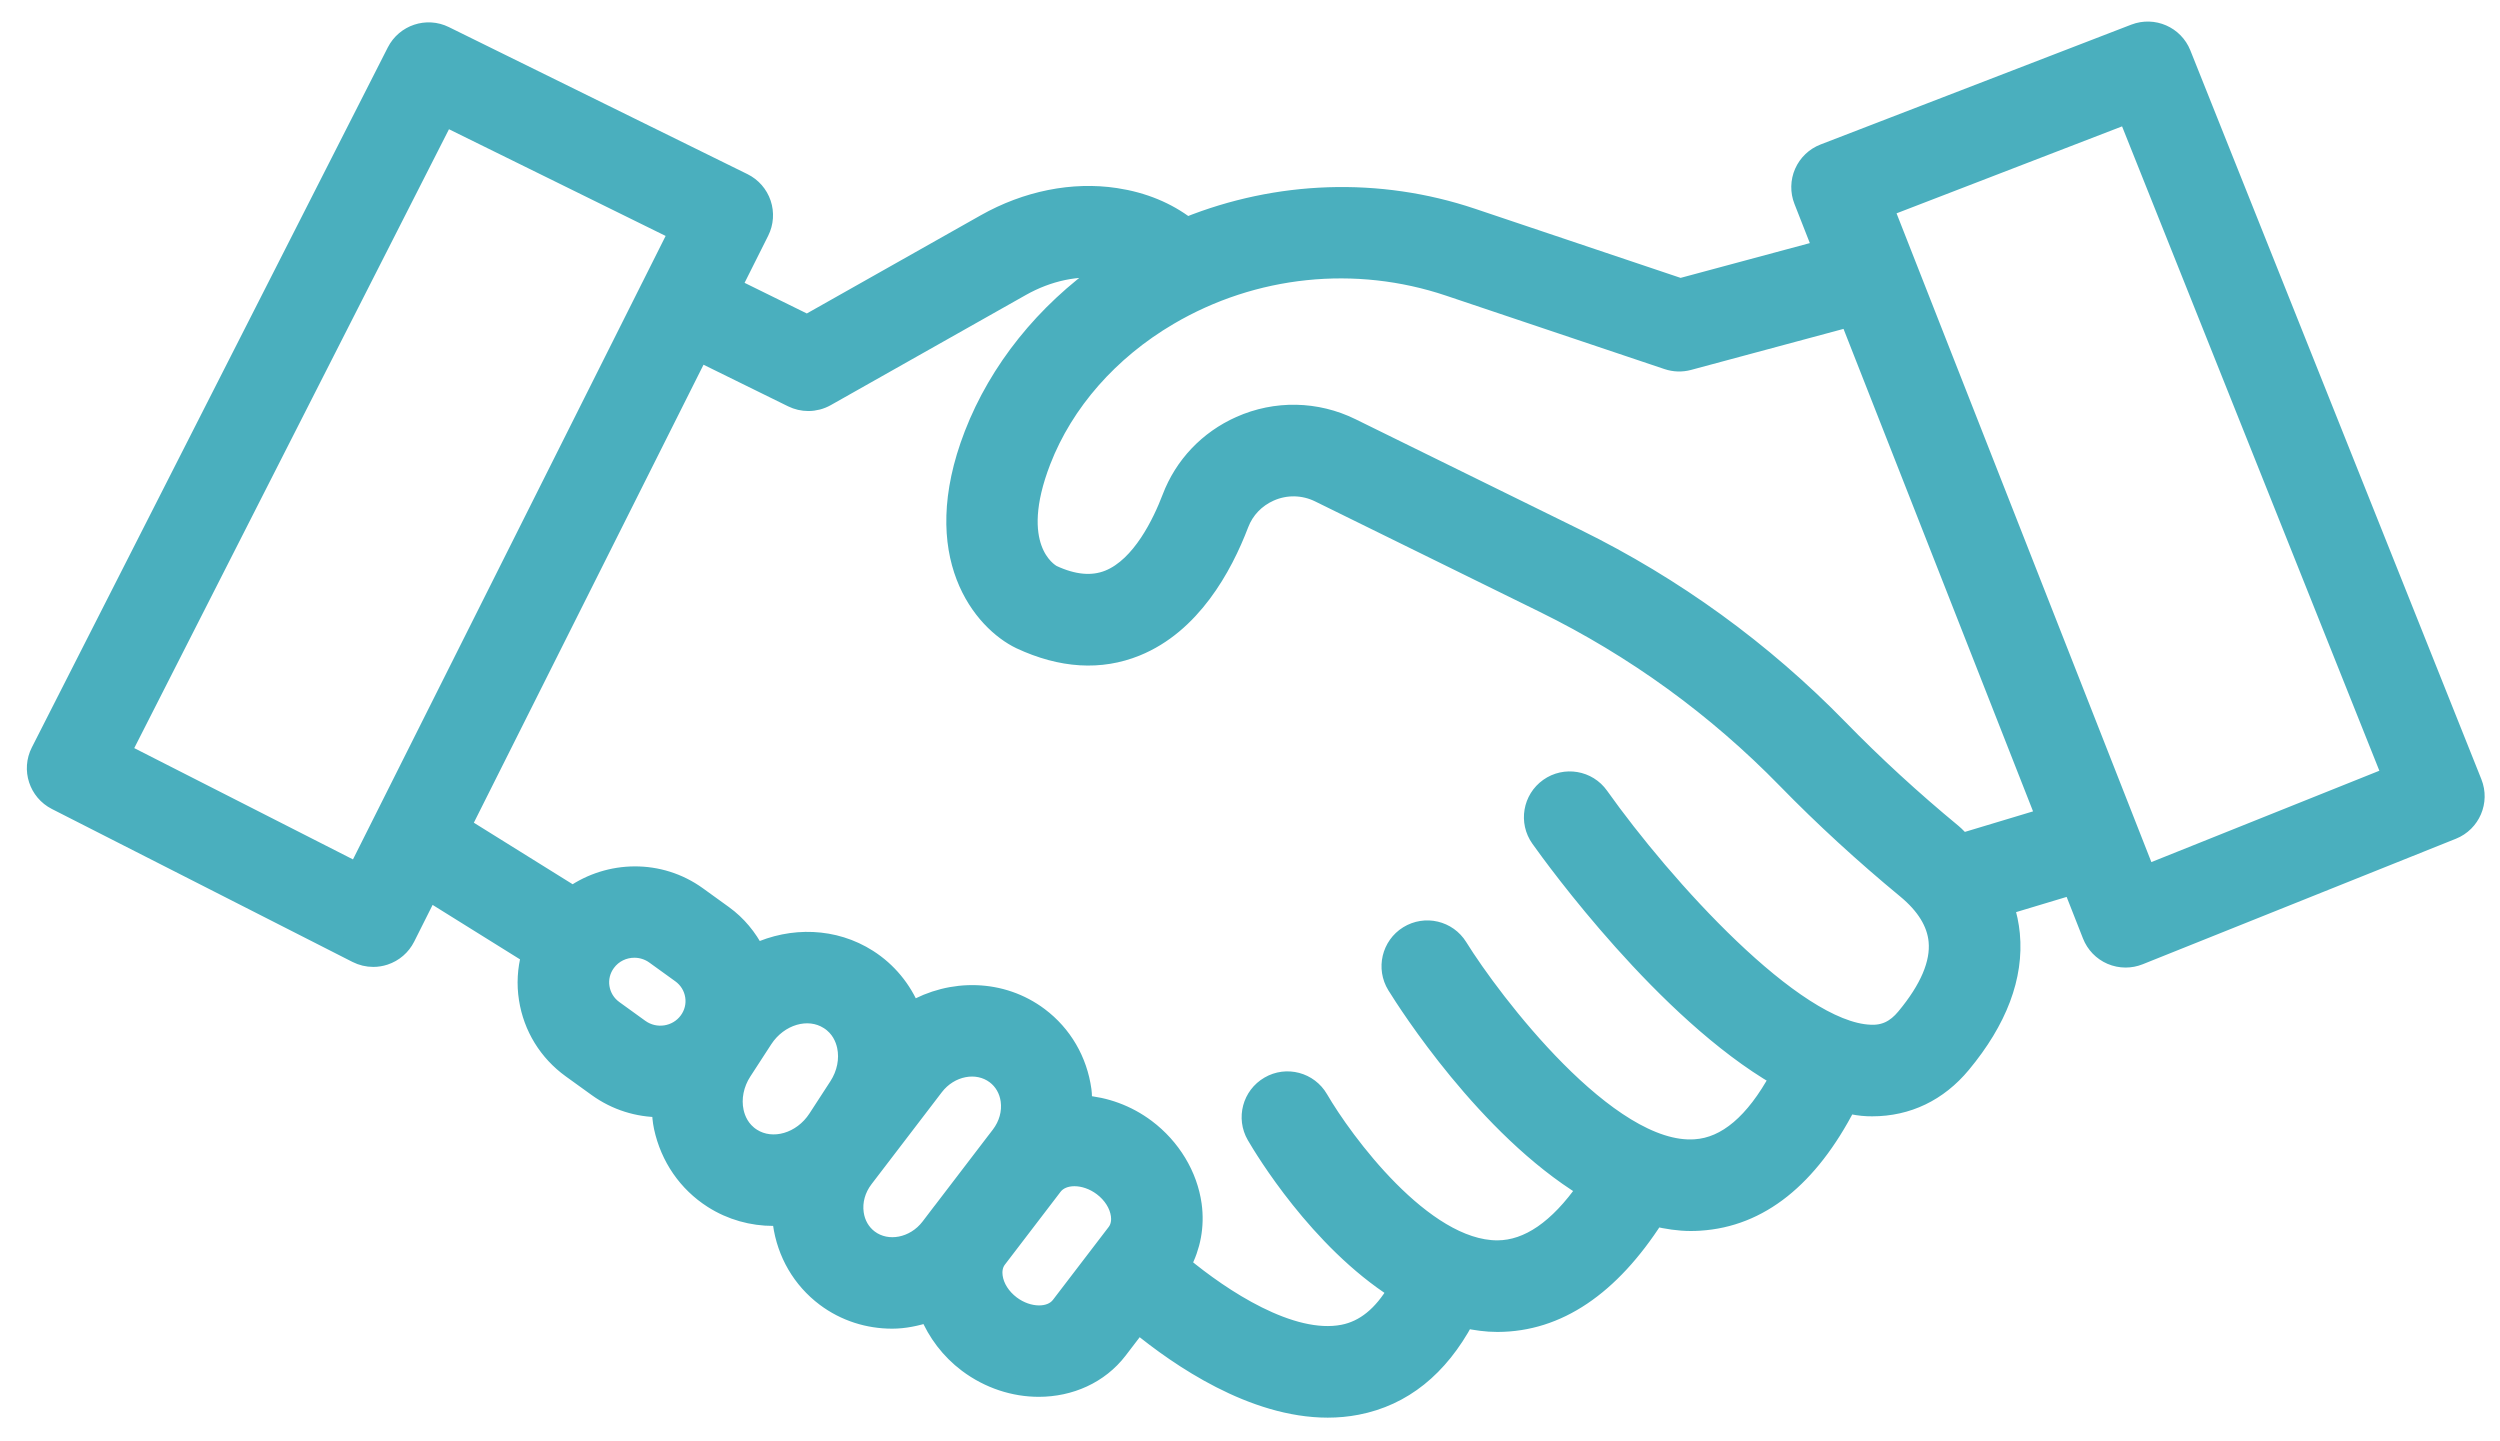
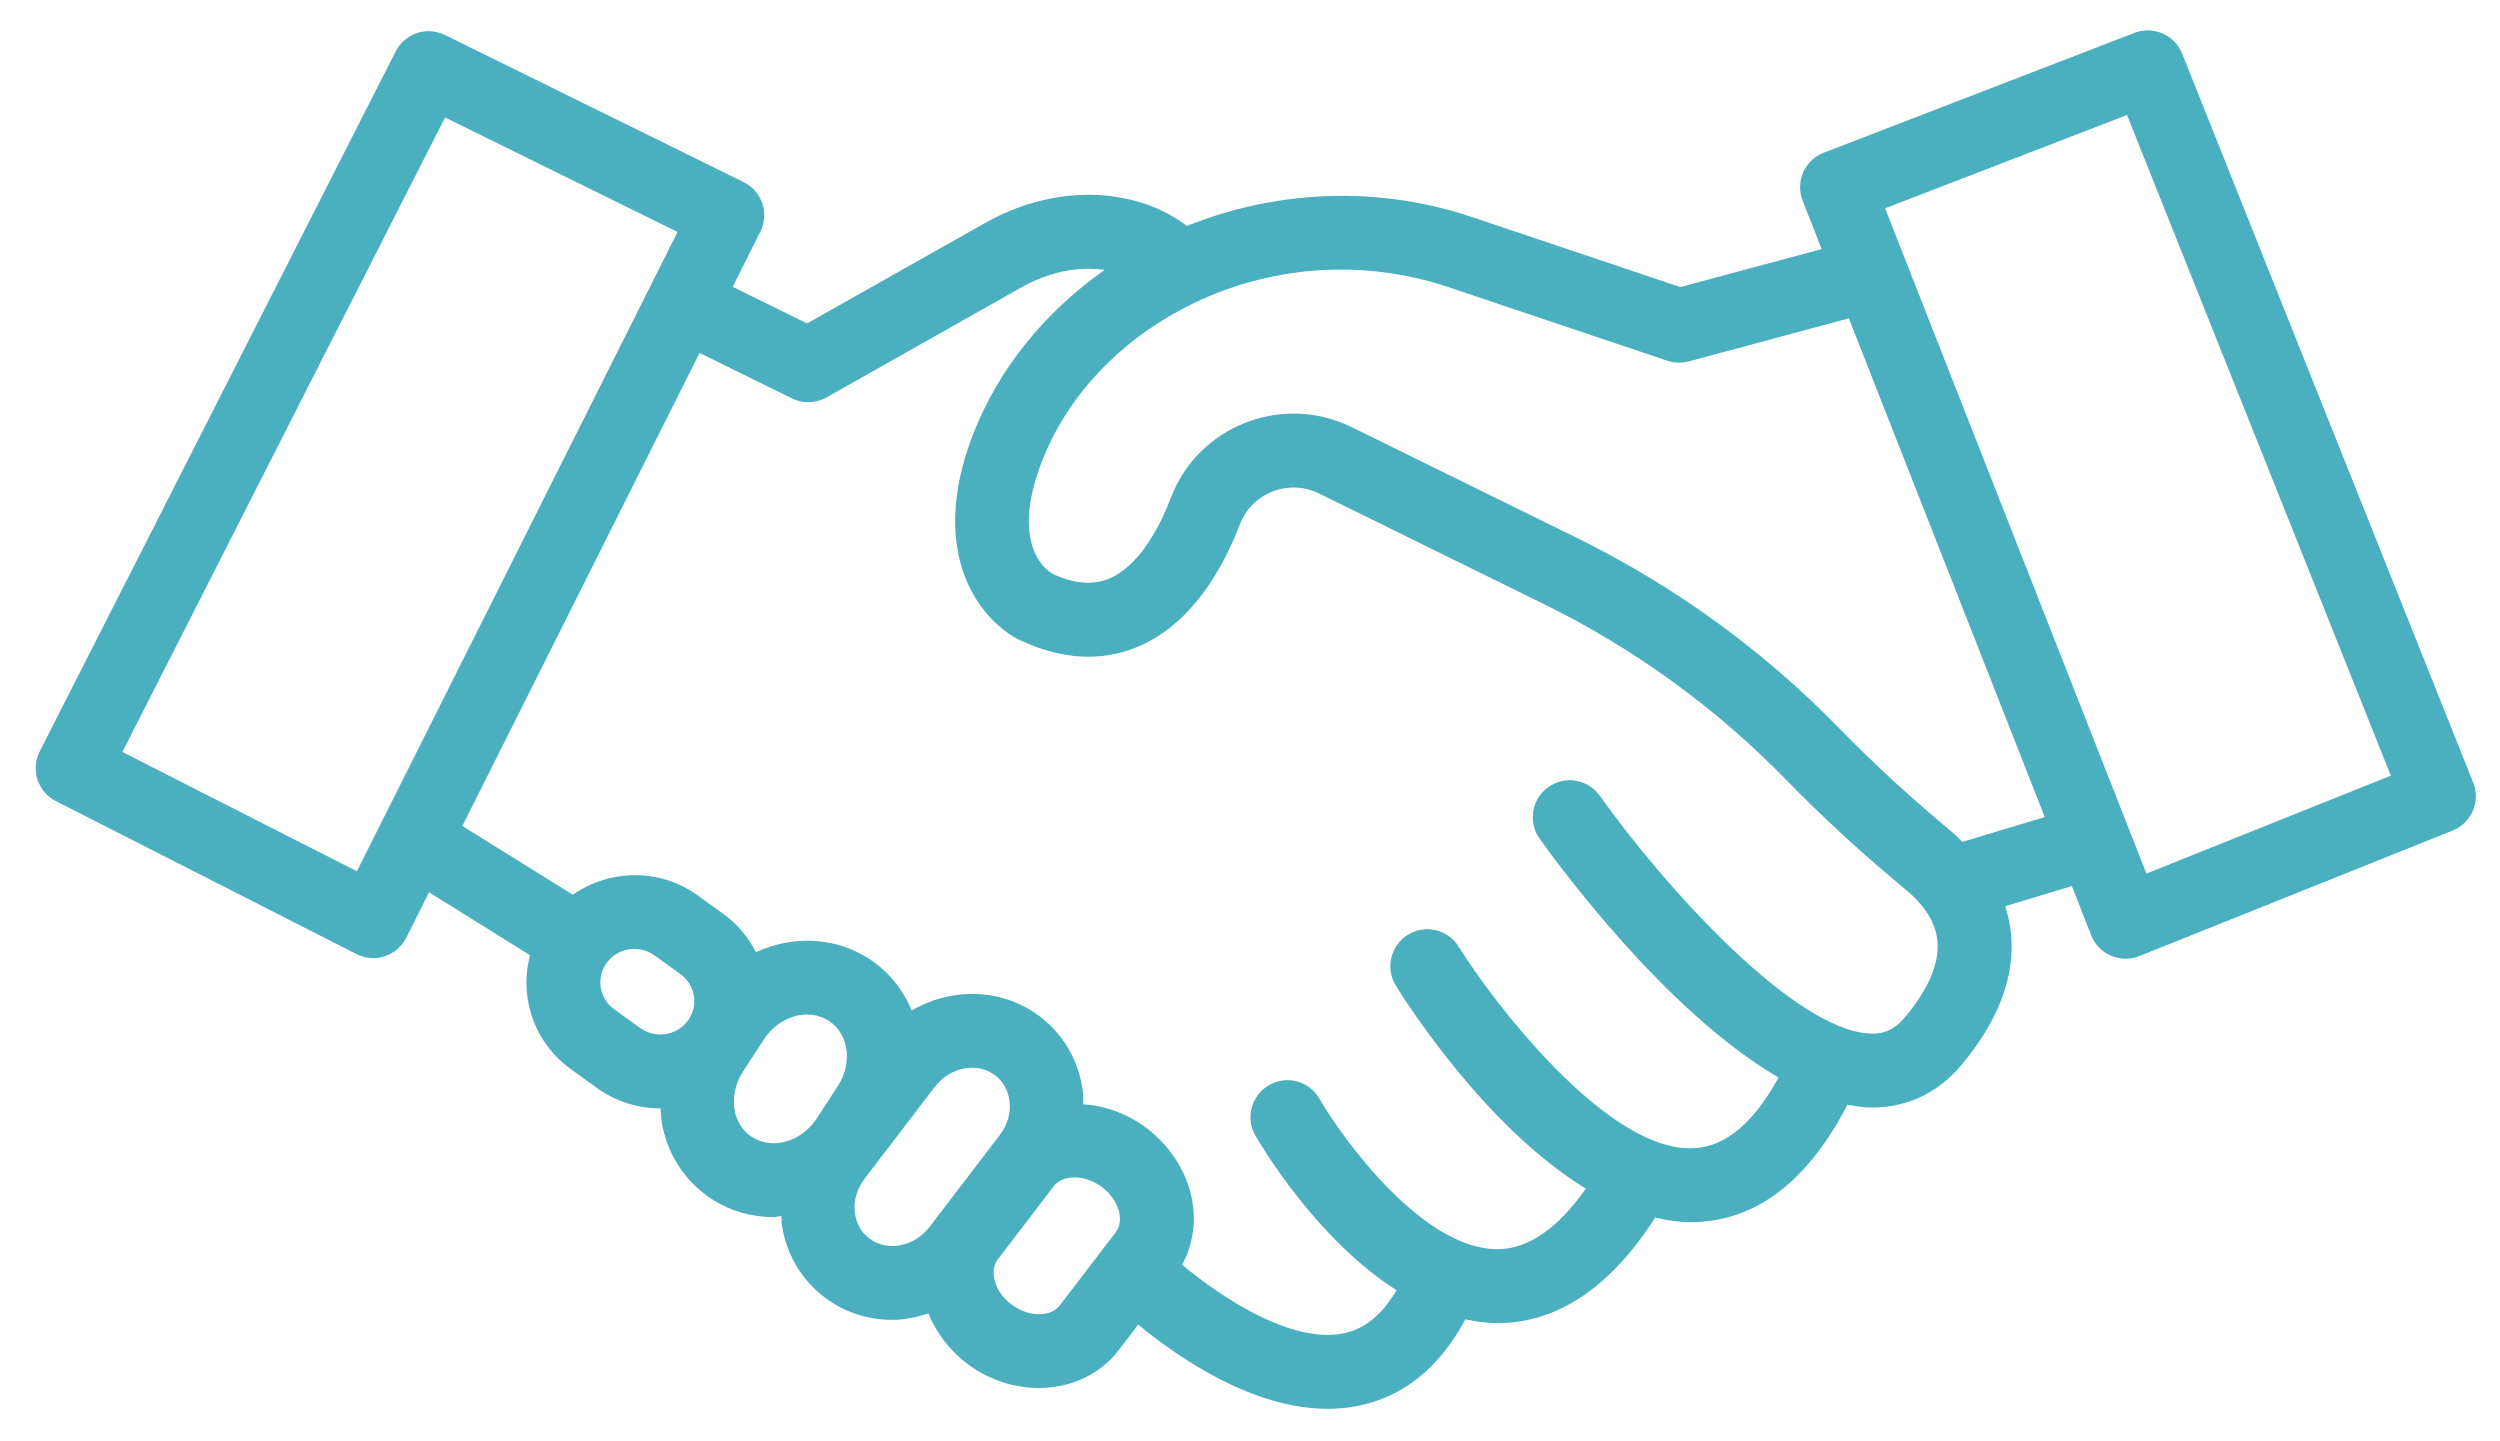
<svg xmlns="http://www.w3.org/2000/svg" width="85" height="49" viewBox="0 0 85 49" fill="none">
  <mask id="path-1-outside-1" maskUnits="userSpaceOnUse" x="0.213" y="0.033" width="85" height="49" fill="black">
-     <rect fill="white" x="0.213" y="0.033" width="85" height="49" />
-     <path d="M84.088 26.606L74.193 1.824C73.937 1.184 73.216 0.871 72.573 1.117L62.008 5.192C61.696 5.312 61.444 5.552 61.309 5.859C61.175 6.165 61.168 6.513 61.291 6.824L61.936 8.468L57.131 9.761L50.061 7.384C46.87 6.311 43.434 6.445 40.356 7.683C39.687 7.174 38.879 6.834 37.931 6.691C36.475 6.47 34.898 6.787 33.491 7.582L27.442 10.997L24.912 9.752L25.85 7.881C26 7.582 26.024 7.235 25.918 6.918C25.811 6.6 25.582 6.338 25.282 6.19L15.129 1.19C14.51 0.885 13.765 1.136 13.453 1.748L1.35 25.548C1.035 26.167 1.281 26.923 1.9 27.238L12.12 32.438C12.299 32.529 12.494 32.575 12.691 32.575C12.822 32.575 12.955 32.554 13.083 32.512C13.401 32.407 13.664 32.18 13.814 31.881L14.588 30.338L18.021 32.477C17.895 32.956 17.862 33.458 17.942 33.962C18.093 34.929 18.615 35.778 19.411 36.353L20.294 36.99C20.944 37.459 21.698 37.685 22.446 37.685C22.451 37.685 22.455 37.684 22.46 37.684C22.471 37.9 22.485 38.116 22.531 38.327C22.754 39.356 23.354 40.227 24.221 40.781C24.858 41.188 25.575 41.381 26.293 41.381C26.385 41.381 26.476 41.352 26.568 41.346C26.574 41.43 26.565 41.513 26.577 41.597C26.718 42.616 27.24 43.512 28.048 44.12C28.727 44.63 29.529 44.875 30.334 44.875C30.751 44.875 31.162 44.786 31.564 44.657C31.836 45.315 32.283 45.914 32.881 46.364C33.622 46.921 34.485 47.192 35.318 47.192C36.376 47.192 37.386 46.754 38.035 45.906L38.698 45.038C40.087 46.18 42.6 47.9 45.142 47.9C45.476 47.9 45.811 47.87 46.143 47.805C47.701 47.502 48.936 46.512 49.822 44.859C50.177 44.933 50.537 44.986 50.906 44.986C50.913 44.986 50.919 44.986 50.924 44.986C52.964 44.979 54.76 43.763 56.277 41.398C56.676 41.489 57.078 41.554 57.483 41.554C57.586 41.554 57.689 41.551 57.792 41.544C59.835 41.416 61.518 40.066 62.813 37.559C63.04 37.602 63.268 37.644 63.49 37.652C63.546 37.654 63.601 37.655 63.655 37.655C64.856 37.655 65.909 37.15 66.708 36.188C67.95 34.693 68.511 33.205 68.376 31.763C68.345 31.439 68.278 31.121 68.178 30.81L70.444 30.128L71.101 31.799C71.223 32.111 71.465 32.361 71.772 32.494C71.931 32.562 72.101 32.597 72.271 32.597C72.429 32.597 72.588 32.567 72.738 32.507L83.389 28.239C84.033 27.981 84.346 27.25 84.088 26.606ZM12.134 29.624L4.161 25.567L15.132 3.994L23.035 7.886L22.094 9.764C22.093 9.765 22.092 9.765 22.092 9.766C22.092 9.767 22.092 9.768 22.091 9.769L12.134 29.624ZM20.883 34.314C20.634 34.135 20.472 33.871 20.425 33.572C20.378 33.276 20.451 32.978 20.631 32.734C20.856 32.426 21.209 32.263 21.568 32.263C21.806 32.263 22.047 32.335 22.253 32.484L23.136 33.121C23.384 33.3 23.547 33.564 23.594 33.864C23.641 34.16 23.567 34.458 23.388 34.702C23.013 35.213 22.285 35.326 21.766 34.952L20.883 34.314ZM25.574 38.662C25.192 38.418 25.044 38.056 24.988 37.795C24.891 37.348 24.99 36.853 25.259 36.439L25.971 35.342C26.49 34.546 27.477 34.257 28.17 34.702C28.553 34.945 28.7 35.307 28.757 35.568C28.854 36.016 28.755 36.51 28.486 36.924L27.773 38.022C27.256 38.818 26.268 39.105 25.574 38.662ZM29.559 42.11C29.291 41.908 29.116 41.604 29.068 41.255C29.011 40.846 29.127 40.428 29.394 40.079L31.784 36.953C32.301 36.277 33.219 36.099 33.83 36.558C34.098 36.76 34.273 37.063 34.321 37.413C34.377 37.822 34.261 38.24 33.995 38.589L33.827 38.808C33.827 38.809 33.826 38.809 33.825 38.81L31.929 41.291C31.928 41.291 31.928 41.292 31.927 41.292L31.605 41.715C31.087 42.392 30.167 42.568 29.559 42.11ZM34.391 44.354C34.059 44.104 33.84 43.759 33.792 43.406C33.77 43.246 33.776 43.015 33.926 42.818L35.749 40.433L35.822 40.337C35.979 40.133 36.239 40.031 36.531 40.031C36.836 40.031 37.176 40.142 37.469 40.362C37.801 40.612 38.019 40.957 38.068 41.31C38.09 41.47 38.084 41.702 37.934 41.898L36.037 44.379C35.719 44.796 34.964 44.784 34.391 44.354ZM64.774 34.581C64.439 34.986 64.066 35.165 63.586 35.14C61.003 35.042 56.578 30.131 54.395 27.057C53.994 26.491 53.208 26.359 52.643 26.76C52.077 27.162 51.943 27.946 52.345 28.512C52.859 29.237 56.618 34.408 60.471 36.633C59.64 38.16 58.688 38.969 57.636 39.035C54.688 39.245 50.736 34.026 49.597 32.189C49.231 31.599 48.458 31.417 47.867 31.782C47.277 32.148 47.095 32.922 47.459 33.512C47.848 34.14 50.531 38.346 53.917 40.413C52.966 41.769 51.96 42.467 50.918 42.472C50.914 42.472 50.911 42.472 50.906 42.472C48.389 42.472 45.688 38.778 44.859 37.353C44.511 36.753 43.74 36.547 43.142 36.898C42.542 37.246 42.337 38.014 42.685 38.614C42.957 39.084 44.82 42.172 47.483 43.869C46.988 44.703 46.392 45.195 45.665 45.337C43.892 45.682 41.551 44.13 40.192 43.002C40.521 42.393 40.657 41.69 40.559 40.968C40.419 39.956 39.844 39.002 38.98 38.352C38.323 37.859 37.571 37.597 36.829 37.542C36.826 37.384 36.833 37.227 36.811 37.069C36.671 36.052 36.149 35.156 35.341 34.549C34.062 33.588 32.347 33.567 30.997 34.356C30.696 33.626 30.191 33.008 29.523 32.582C28.358 31.838 26.923 31.81 25.702 32.375C25.443 31.872 25.081 31.425 24.607 31.083L23.725 30.446C22.428 29.509 20.721 29.555 19.474 30.42L15.72 28.082L23.785 12L26.928 13.546C27.104 13.632 27.293 13.675 27.483 13.675C27.697 13.675 27.91 13.62 28.101 13.512L34.727 9.771C35.648 9.251 36.652 9.042 37.556 9.176C37.557 9.177 37.557 9.177 37.558 9.177C35.506 10.616 33.936 12.57 33.084 14.768C31.475 18.926 33.419 21.161 34.683 21.768C36.086 22.424 37.417 22.505 38.636 22.01C40.518 21.247 41.59 19.309 42.159 17.818C42.341 17.34 42.704 16.96 43.181 16.747C43.713 16.509 44.32 16.52 44.845 16.778L52.489 20.537C55.567 22.051 58.34 24.062 60.733 26.517C61.986 27.802 63.354 29.058 64.797 30.249C65.453 30.791 65.815 31.379 65.872 31.998C65.943 32.75 65.574 33.619 64.774 34.581ZM66.719 28.624C66.61 28.521 66.518 28.41 66.398 28.311C65.024 27.177 63.724 25.983 62.533 24.761C59.94 22.102 56.934 19.922 53.599 18.281L45.954 14.522C44.759 13.934 43.374 13.907 42.156 14.451C41.065 14.938 40.231 15.816 39.81 16.923C39.49 17.762 38.79 19.235 37.693 19.679C37.136 19.904 36.499 19.842 35.789 19.511C35.633 19.425 34.303 18.585 35.429 15.676C36.199 13.687 37.733 11.939 39.749 10.755C42.627 9.063 46.096 8.703 49.259 9.767L56.69 12.265C56.925 12.344 57.179 12.352 57.417 12.288L62.861 10.823L69.522 27.78L66.719 28.624ZM72.978 29.702L64.093 7.082L72.319 3.91L81.288 26.372L72.978 29.702Z" />
-   </mask>
+     </mask>
  <path d="M84.088 26.606L74.193 1.824C73.937 1.184 73.216 0.871 72.573 1.117L62.008 5.192C61.696 5.312 61.444 5.552 61.309 5.859C61.175 6.165 61.168 6.513 61.291 6.824L61.936 8.468L57.131 9.761L50.061 7.384C46.87 6.311 43.434 6.445 40.356 7.683C39.687 7.174 38.879 6.834 37.931 6.691C36.475 6.47 34.898 6.787 33.491 7.582L27.442 10.997L24.912 9.752L25.85 7.881C26 7.582 26.024 7.235 25.918 6.918C25.811 6.6 25.582 6.338 25.282 6.19L15.129 1.19C14.51 0.885 13.765 1.136 13.453 1.748L1.35 25.548C1.035 26.167 1.281 26.923 1.9 27.238L12.12 32.438C12.299 32.529 12.494 32.575 12.691 32.575C12.822 32.575 12.955 32.554 13.083 32.512C13.401 32.407 13.664 32.18 13.814 31.881L14.588 30.338L18.021 32.477C17.895 32.956 17.862 33.458 17.942 33.962C18.093 34.929 18.615 35.778 19.411 36.353L20.294 36.99C20.944 37.459 21.698 37.685 22.446 37.685C22.451 37.685 22.455 37.684 22.46 37.684C22.471 37.9 22.485 38.116 22.531 38.327C22.754 39.356 23.354 40.227 24.221 40.781C24.858 41.188 25.575 41.381 26.293 41.381C26.385 41.381 26.476 41.352 26.568 41.346C26.574 41.43 26.565 41.513 26.577 41.597C26.718 42.616 27.24 43.512 28.048 44.12C28.727 44.63 29.529 44.875 30.334 44.875C30.751 44.875 31.162 44.786 31.564 44.657C31.836 45.315 32.283 45.914 32.881 46.364C33.622 46.921 34.485 47.192 35.318 47.192C36.376 47.192 37.386 46.754 38.035 45.906L38.698 45.038C40.087 46.18 42.6 47.9 45.142 47.9C45.476 47.9 45.811 47.87 46.143 47.805C47.701 47.502 48.936 46.512 49.822 44.859C50.177 44.933 50.537 44.986 50.906 44.986C50.913 44.986 50.919 44.986 50.924 44.986C52.964 44.979 54.76 43.763 56.277 41.398C56.676 41.489 57.078 41.554 57.483 41.554C57.586 41.554 57.689 41.551 57.792 41.544C59.835 41.416 61.518 40.066 62.813 37.559C63.04 37.602 63.268 37.644 63.49 37.652C63.546 37.654 63.601 37.655 63.655 37.655C64.856 37.655 65.909 37.15 66.708 36.188C67.95 34.693 68.511 33.205 68.376 31.763C68.345 31.439 68.278 31.121 68.178 30.81L70.444 30.128L71.101 31.799C71.223 32.111 71.465 32.361 71.772 32.494C71.931 32.562 72.101 32.597 72.271 32.597C72.429 32.597 72.588 32.567 72.738 32.507L83.389 28.239C84.033 27.981 84.346 27.25 84.088 26.606ZM12.134 29.624L4.161 25.567L15.132 3.994L23.035 7.886L22.094 9.764C22.093 9.765 22.092 9.765 22.092 9.766C22.092 9.767 22.092 9.768 22.091 9.769L12.134 29.624ZM20.883 34.314C20.634 34.135 20.472 33.871 20.425 33.572C20.378 33.276 20.451 32.978 20.631 32.734C20.856 32.426 21.209 32.263 21.568 32.263C21.806 32.263 22.047 32.335 22.253 32.484L23.136 33.121C23.384 33.3 23.547 33.564 23.594 33.864C23.641 34.16 23.567 34.458 23.388 34.702C23.013 35.213 22.285 35.326 21.766 34.952L20.883 34.314ZM25.574 38.662C25.192 38.418 25.044 38.056 24.988 37.795C24.891 37.348 24.99 36.853 25.259 36.439L25.971 35.342C26.49 34.546 27.477 34.257 28.17 34.702C28.553 34.945 28.7 35.307 28.757 35.568C28.854 36.016 28.755 36.51 28.486 36.924L27.773 38.022C27.256 38.818 26.268 39.105 25.574 38.662ZM29.559 42.11C29.291 41.908 29.116 41.604 29.068 41.255C29.011 40.846 29.127 40.428 29.394 40.079L31.784 36.953C32.301 36.277 33.219 36.099 33.83 36.558C34.098 36.76 34.273 37.063 34.321 37.413C34.377 37.822 34.261 38.24 33.995 38.589L33.827 38.808C33.827 38.809 33.826 38.809 33.825 38.81L31.929 41.291C31.928 41.291 31.928 41.292 31.927 41.292L31.605 41.715C31.087 42.392 30.167 42.568 29.559 42.11ZM34.391 44.354C34.059 44.104 33.84 43.759 33.792 43.406C33.77 43.246 33.776 43.015 33.926 42.818L35.749 40.433L35.822 40.337C35.979 40.133 36.239 40.031 36.531 40.031C36.836 40.031 37.176 40.142 37.469 40.362C37.801 40.612 38.019 40.957 38.068 41.31C38.09 41.47 38.084 41.702 37.934 41.898L36.037 44.379C35.719 44.796 34.964 44.784 34.391 44.354ZM64.774 34.581C64.439 34.986 64.066 35.165 63.586 35.14C61.003 35.042 56.578 30.131 54.395 27.057C53.994 26.491 53.208 26.359 52.643 26.76C52.077 27.162 51.943 27.946 52.345 28.512C52.859 29.237 56.618 34.408 60.471 36.633C59.64 38.16 58.688 38.969 57.636 39.035C54.688 39.245 50.736 34.026 49.597 32.189C49.231 31.599 48.458 31.417 47.867 31.782C47.277 32.148 47.095 32.922 47.459 33.512C47.848 34.14 50.531 38.346 53.917 40.413C52.966 41.769 51.96 42.467 50.918 42.472C50.914 42.472 50.911 42.472 50.906 42.472C48.389 42.472 45.688 38.778 44.859 37.353C44.511 36.753 43.74 36.547 43.142 36.898C42.542 37.246 42.337 38.014 42.685 38.614C42.957 39.084 44.82 42.172 47.483 43.869C46.988 44.703 46.392 45.195 45.665 45.337C43.892 45.682 41.551 44.13 40.192 43.002C40.521 42.393 40.657 41.69 40.559 40.968C40.419 39.956 39.844 39.002 38.98 38.352C38.323 37.859 37.571 37.597 36.829 37.542C36.826 37.384 36.833 37.227 36.811 37.069C36.671 36.052 36.149 35.156 35.341 34.549C34.062 33.588 32.347 33.567 30.997 34.356C30.696 33.626 30.191 33.008 29.523 32.582C28.358 31.838 26.923 31.81 25.702 32.375C25.443 31.872 25.081 31.425 24.607 31.083L23.725 30.446C22.428 29.509 20.721 29.555 19.474 30.42L15.72 28.082L23.785 12L26.928 13.546C27.104 13.632 27.293 13.675 27.483 13.675C27.697 13.675 27.91 13.62 28.101 13.512L34.727 9.771C35.648 9.251 36.652 9.042 37.556 9.176C37.557 9.177 37.557 9.177 37.558 9.177C35.506 10.616 33.936 12.57 33.084 14.768C31.475 18.926 33.419 21.161 34.683 21.768C36.086 22.424 37.417 22.505 38.636 22.01C40.518 21.247 41.59 19.309 42.159 17.818C42.341 17.34 42.704 16.96 43.181 16.747C43.713 16.509 44.32 16.52 44.845 16.778L52.489 20.537C55.567 22.051 58.34 24.062 60.733 26.517C61.986 27.802 63.354 29.058 64.797 30.249C65.453 30.791 65.815 31.379 65.872 31.998C65.943 32.75 65.574 33.619 64.774 34.581ZM66.719 28.624C66.61 28.521 66.518 28.41 66.398 28.311C65.024 27.177 63.724 25.983 62.533 24.761C59.94 22.102 56.934 19.922 53.599 18.281L45.954 14.522C44.759 13.934 43.374 13.907 42.156 14.451C41.065 14.938 40.231 15.816 39.81 16.923C39.49 17.762 38.79 19.235 37.693 19.679C37.136 19.904 36.499 19.842 35.789 19.511C35.633 19.425 34.303 18.585 35.429 15.676C36.199 13.687 37.733 11.939 39.749 10.755C42.627 9.063 46.096 8.703 49.259 9.767L56.69 12.265C56.925 12.344 57.179 12.352 57.417 12.288L62.861 10.823L69.522 27.78L66.719 28.624ZM72.978 29.702L64.093 7.082L72.319 3.91L81.288 26.372L72.978 29.702Z" fill="#4AAFBE" />
-   <path d="M84.088 26.606L74.193 1.824C73.937 1.184 73.216 0.871 72.573 1.117L62.008 5.192C61.696 5.312 61.444 5.552 61.309 5.859C61.175 6.165 61.168 6.513 61.291 6.824L61.936 8.468L57.131 9.761L50.061 7.384C46.87 6.311 43.434 6.445 40.356 7.683C39.687 7.174 38.879 6.834 37.931 6.691C36.475 6.47 34.898 6.787 33.491 7.582L27.442 10.997L24.912 9.752L25.85 7.881C26 7.582 26.024 7.235 25.918 6.918C25.811 6.6 25.582 6.338 25.282 6.19L15.129 1.19C14.51 0.885 13.765 1.136 13.453 1.748L1.35 25.548C1.035 26.167 1.281 26.923 1.9 27.238L12.12 32.438C12.299 32.529 12.494 32.575 12.691 32.575C12.822 32.575 12.955 32.554 13.083 32.512C13.401 32.407 13.664 32.18 13.814 31.881L14.588 30.338L18.021 32.477C17.895 32.956 17.862 33.458 17.942 33.962C18.093 34.929 18.615 35.778 19.411 36.353L20.294 36.99C20.944 37.459 21.698 37.685 22.446 37.685C22.451 37.685 22.455 37.684 22.46 37.684C22.471 37.9 22.485 38.116 22.531 38.327C22.754 39.356 23.354 40.227 24.221 40.781C24.858 41.188 25.575 41.381 26.293 41.381C26.385 41.381 26.476 41.352 26.568 41.346C26.574 41.43 26.565 41.513 26.577 41.597C26.718 42.616 27.24 43.512 28.048 44.12C28.727 44.63 29.529 44.875 30.334 44.875C30.751 44.875 31.162 44.786 31.564 44.657C31.836 45.315 32.283 45.914 32.881 46.364C33.622 46.921 34.485 47.192 35.318 47.192C36.376 47.192 37.386 46.754 38.035 45.906L38.698 45.038C40.087 46.18 42.6 47.9 45.142 47.9C45.476 47.9 45.811 47.87 46.143 47.805C47.701 47.502 48.936 46.512 49.822 44.859C50.177 44.933 50.537 44.986 50.906 44.986C50.913 44.986 50.919 44.986 50.924 44.986C52.964 44.979 54.76 43.763 56.277 41.398C56.676 41.489 57.078 41.554 57.483 41.554C57.586 41.554 57.689 41.551 57.792 41.544C59.835 41.416 61.518 40.066 62.813 37.559C63.04 37.602 63.268 37.644 63.49 37.652C63.546 37.654 63.601 37.655 63.655 37.655C64.856 37.655 65.909 37.15 66.708 36.188C67.95 34.693 68.511 33.205 68.376 31.763C68.345 31.439 68.278 31.121 68.178 30.81L70.444 30.128L71.101 31.799C71.223 32.111 71.465 32.361 71.772 32.494C71.931 32.562 72.101 32.597 72.271 32.597C72.429 32.597 72.588 32.567 72.738 32.507L83.389 28.239C84.033 27.981 84.346 27.25 84.088 26.606ZM12.134 29.624L4.161 25.567L15.132 3.994L23.035 7.886L22.094 9.764C22.093 9.765 22.092 9.765 22.092 9.766C22.092 9.767 22.092 9.768 22.091 9.769L12.134 29.624ZM20.883 34.314C20.634 34.135 20.472 33.871 20.425 33.572C20.378 33.276 20.451 32.978 20.631 32.734C20.856 32.426 21.209 32.263 21.568 32.263C21.806 32.263 22.047 32.335 22.253 32.484L23.136 33.121C23.384 33.3 23.547 33.564 23.594 33.864C23.641 34.16 23.567 34.458 23.388 34.702C23.013 35.213 22.285 35.326 21.766 34.952L20.883 34.314ZM25.574 38.662C25.192 38.418 25.044 38.056 24.988 37.795C24.891 37.348 24.99 36.853 25.259 36.439L25.971 35.342C26.49 34.546 27.477 34.257 28.17 34.702C28.553 34.945 28.7 35.307 28.757 35.568C28.854 36.016 28.755 36.51 28.486 36.924L27.773 38.022C27.256 38.818 26.268 39.105 25.574 38.662ZM29.559 42.11C29.291 41.908 29.116 41.604 29.068 41.255C29.011 40.846 29.127 40.428 29.394 40.079L31.784 36.953C32.301 36.277 33.219 36.099 33.83 36.558C34.098 36.76 34.273 37.063 34.321 37.413C34.377 37.822 34.261 38.24 33.995 38.589L33.827 38.808C33.827 38.809 33.826 38.809 33.825 38.81L31.929 41.291C31.928 41.291 31.928 41.292 31.927 41.292L31.605 41.715C31.087 42.392 30.167 42.568 29.559 42.11ZM34.391 44.354C34.059 44.104 33.84 43.759 33.792 43.406C33.77 43.246 33.776 43.015 33.926 42.818L35.749 40.433L35.822 40.337C35.979 40.133 36.239 40.031 36.531 40.031C36.836 40.031 37.176 40.142 37.469 40.362C37.801 40.612 38.019 40.957 38.068 41.31C38.09 41.47 38.084 41.702 37.934 41.898L36.037 44.379C35.719 44.796 34.964 44.784 34.391 44.354ZM64.774 34.581C64.439 34.986 64.066 35.165 63.586 35.14C61.003 35.042 56.578 30.131 54.395 27.057C53.994 26.491 53.208 26.359 52.643 26.76C52.077 27.162 51.943 27.946 52.345 28.512C52.859 29.237 56.618 34.408 60.471 36.633C59.64 38.16 58.688 38.969 57.636 39.035C54.688 39.245 50.736 34.026 49.597 32.189C49.231 31.599 48.458 31.417 47.867 31.782C47.277 32.148 47.095 32.922 47.459 33.512C47.848 34.14 50.531 38.346 53.917 40.413C52.966 41.769 51.96 42.467 50.918 42.472C50.914 42.472 50.911 42.472 50.906 42.472C48.389 42.472 45.688 38.778 44.859 37.353C44.511 36.753 43.74 36.547 43.142 36.898C42.542 37.246 42.337 38.014 42.685 38.614C42.957 39.084 44.82 42.172 47.483 43.869C46.988 44.703 46.392 45.195 45.665 45.337C43.892 45.682 41.551 44.13 40.192 43.002C40.521 42.393 40.657 41.69 40.559 40.968C40.419 39.956 39.844 39.002 38.98 38.352C38.323 37.859 37.571 37.597 36.829 37.542C36.826 37.384 36.833 37.227 36.811 37.069C36.671 36.052 36.149 35.156 35.341 34.549C34.062 33.588 32.347 33.567 30.997 34.356C30.696 33.626 30.191 33.008 29.523 32.582C28.358 31.838 26.923 31.81 25.702 32.375C25.443 31.872 25.081 31.425 24.607 31.083L23.725 30.446C22.428 29.509 20.721 29.555 19.474 30.42L15.72 28.082L23.785 12L26.928 13.546C27.104 13.632 27.293 13.675 27.483 13.675C27.697 13.675 27.91 13.62 28.101 13.512L34.727 9.771C35.648 9.251 36.652 9.042 37.556 9.176C37.557 9.177 37.557 9.177 37.558 9.177C35.506 10.616 33.936 12.57 33.084 14.768C31.475 18.926 33.419 21.161 34.683 21.768C36.086 22.424 37.417 22.505 38.636 22.01C40.518 21.247 41.59 19.309 42.159 17.818C42.341 17.34 42.704 16.96 43.181 16.747C43.713 16.509 44.32 16.52 44.845 16.778L52.489 20.537C55.567 22.051 58.34 24.062 60.733 26.517C61.986 27.802 63.354 29.058 64.797 30.249C65.453 30.791 65.815 31.379 65.872 31.998C65.943 32.75 65.574 33.619 64.774 34.581ZM66.719 28.624C66.61 28.521 66.518 28.41 66.398 28.311C65.024 27.177 63.724 25.983 62.533 24.761C59.94 22.102 56.934 19.922 53.599 18.281L45.954 14.522C44.759 13.934 43.374 13.907 42.156 14.451C41.065 14.938 40.231 15.816 39.81 16.923C39.49 17.762 38.79 19.235 37.693 19.679C37.136 19.904 36.499 19.842 35.789 19.511C35.633 19.425 34.303 18.585 35.429 15.676C36.199 13.687 37.733 11.939 39.749 10.755C42.627 9.063 46.096 8.703 49.259 9.767L56.69 12.265C56.925 12.344 57.179 12.352 57.417 12.288L62.861 10.823L69.522 27.78L66.719 28.624ZM72.978 29.702L64.093 7.082L72.319 3.91L81.288 26.372L72.978 29.702Z" stroke="#4AAFBE" stroke-width="0.6" mask="url(#path-1-outside-1)" />
</svg>